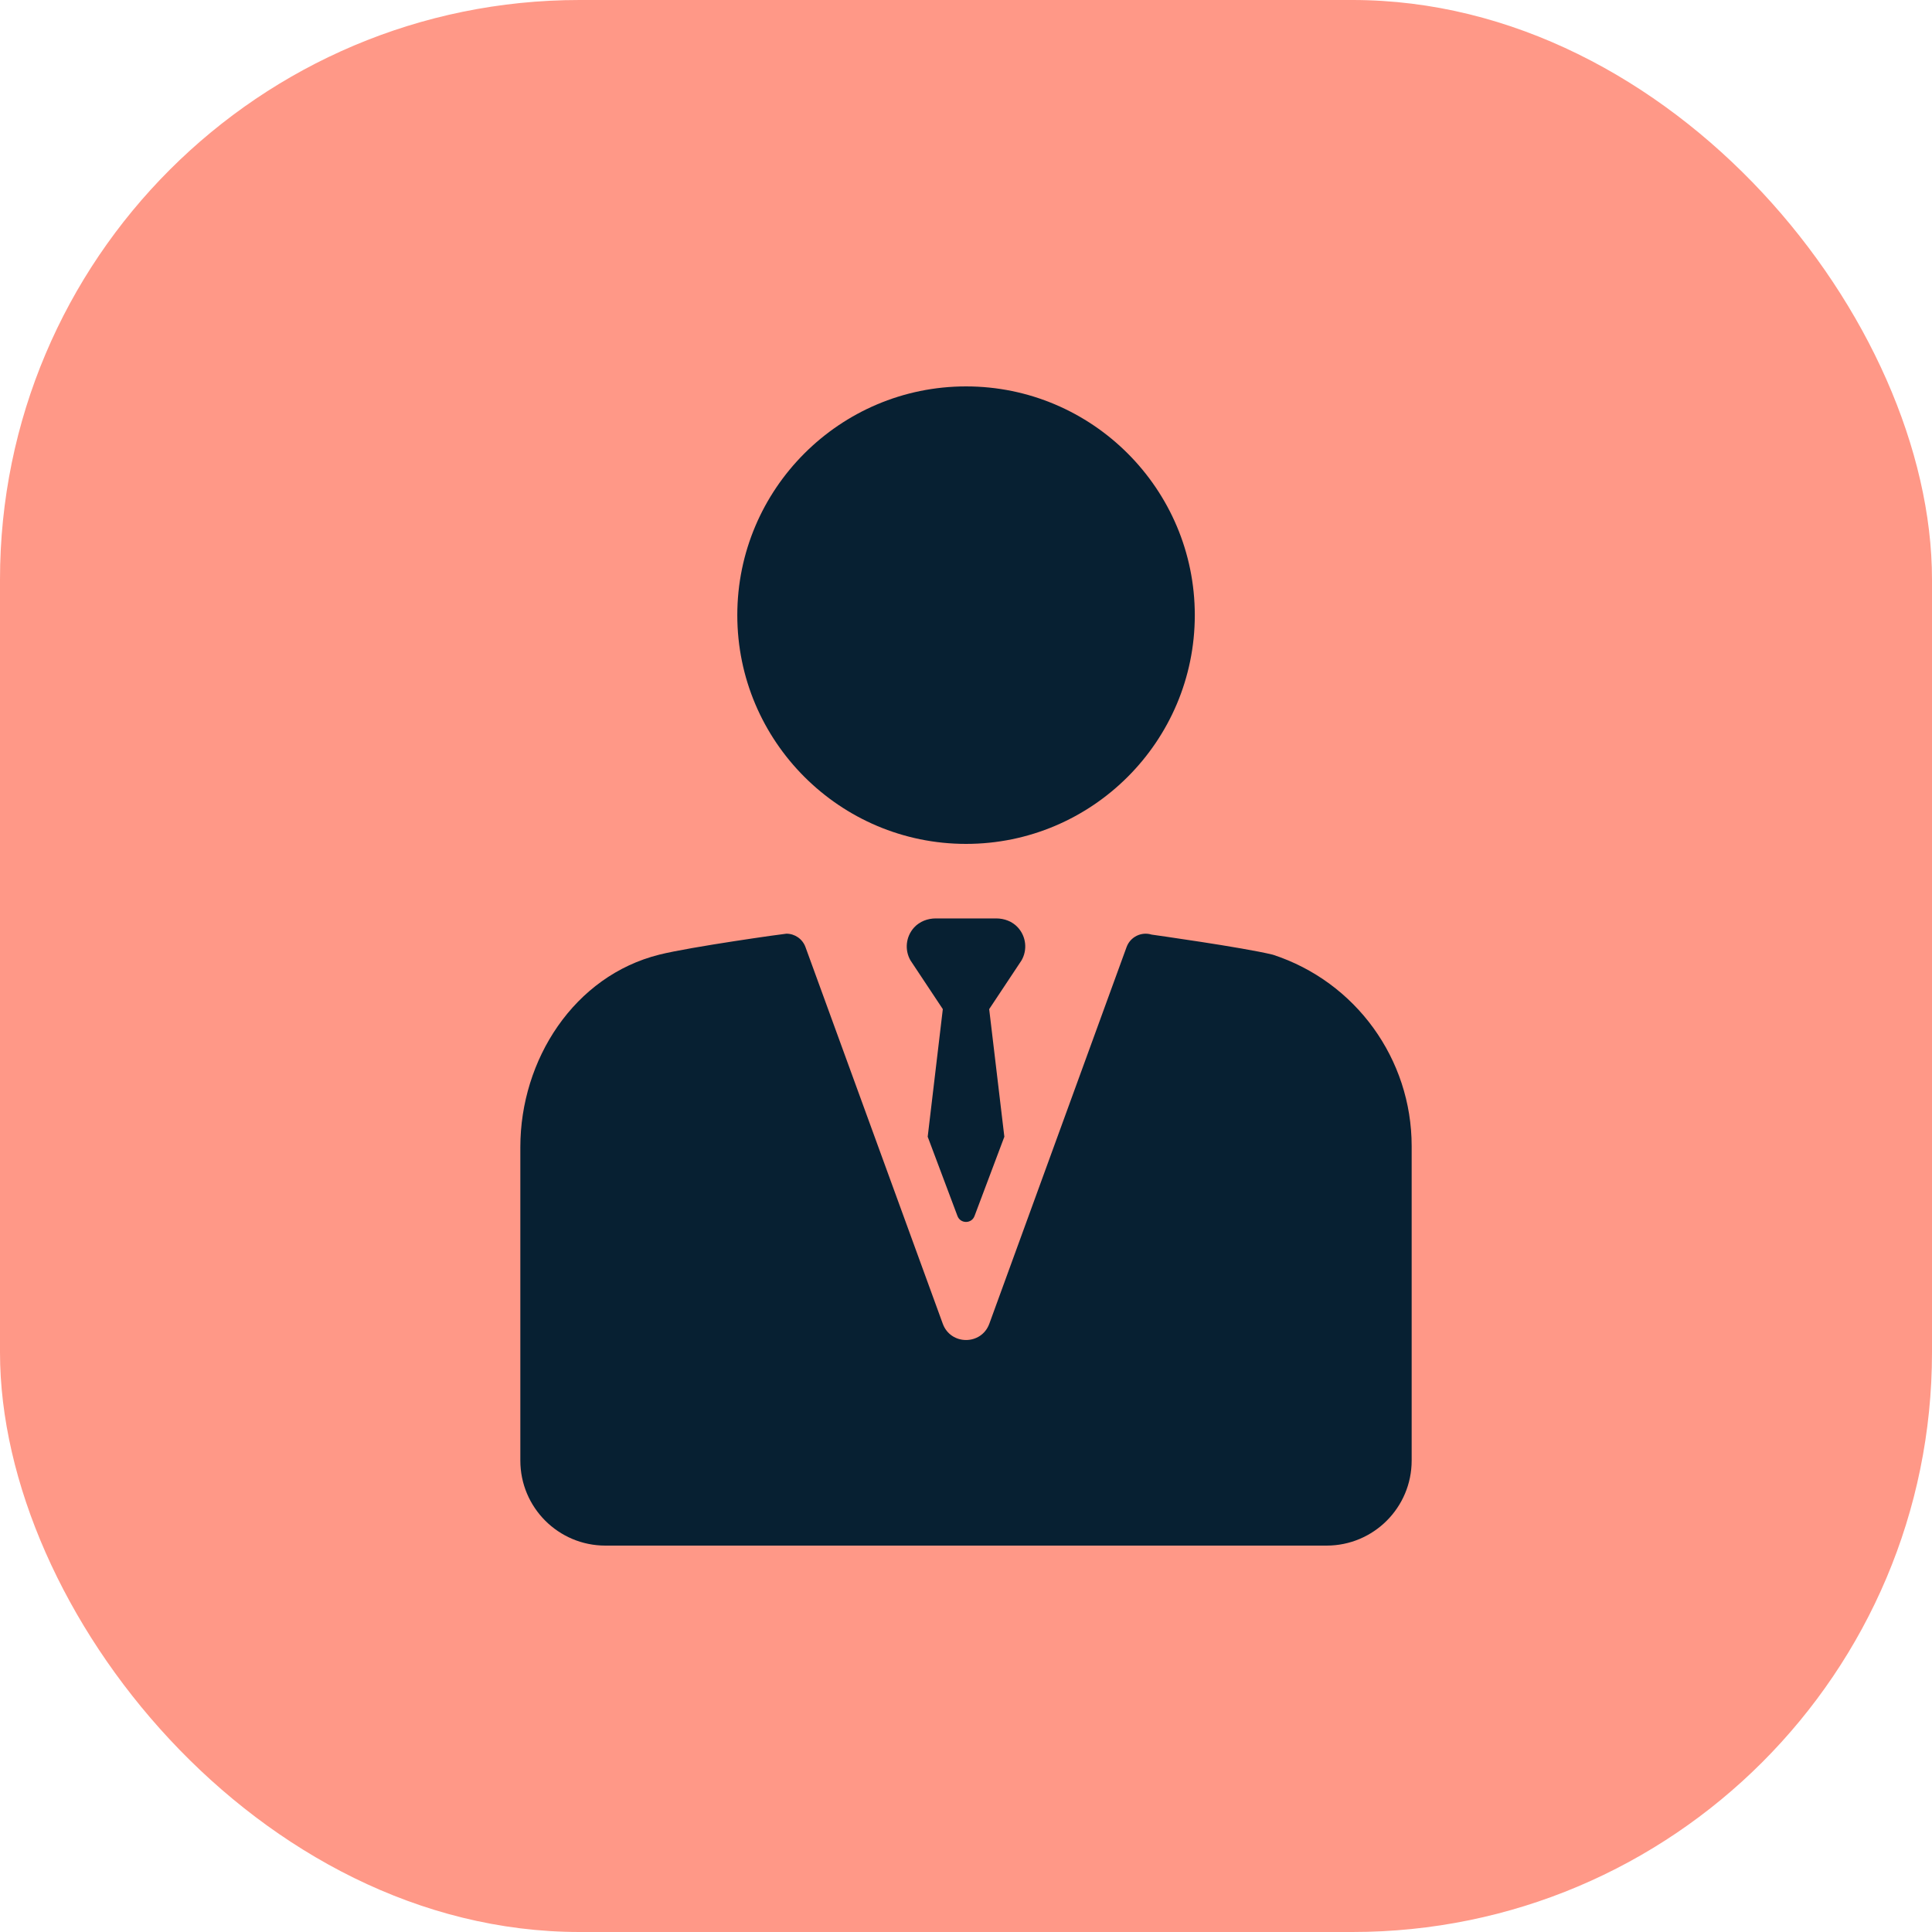
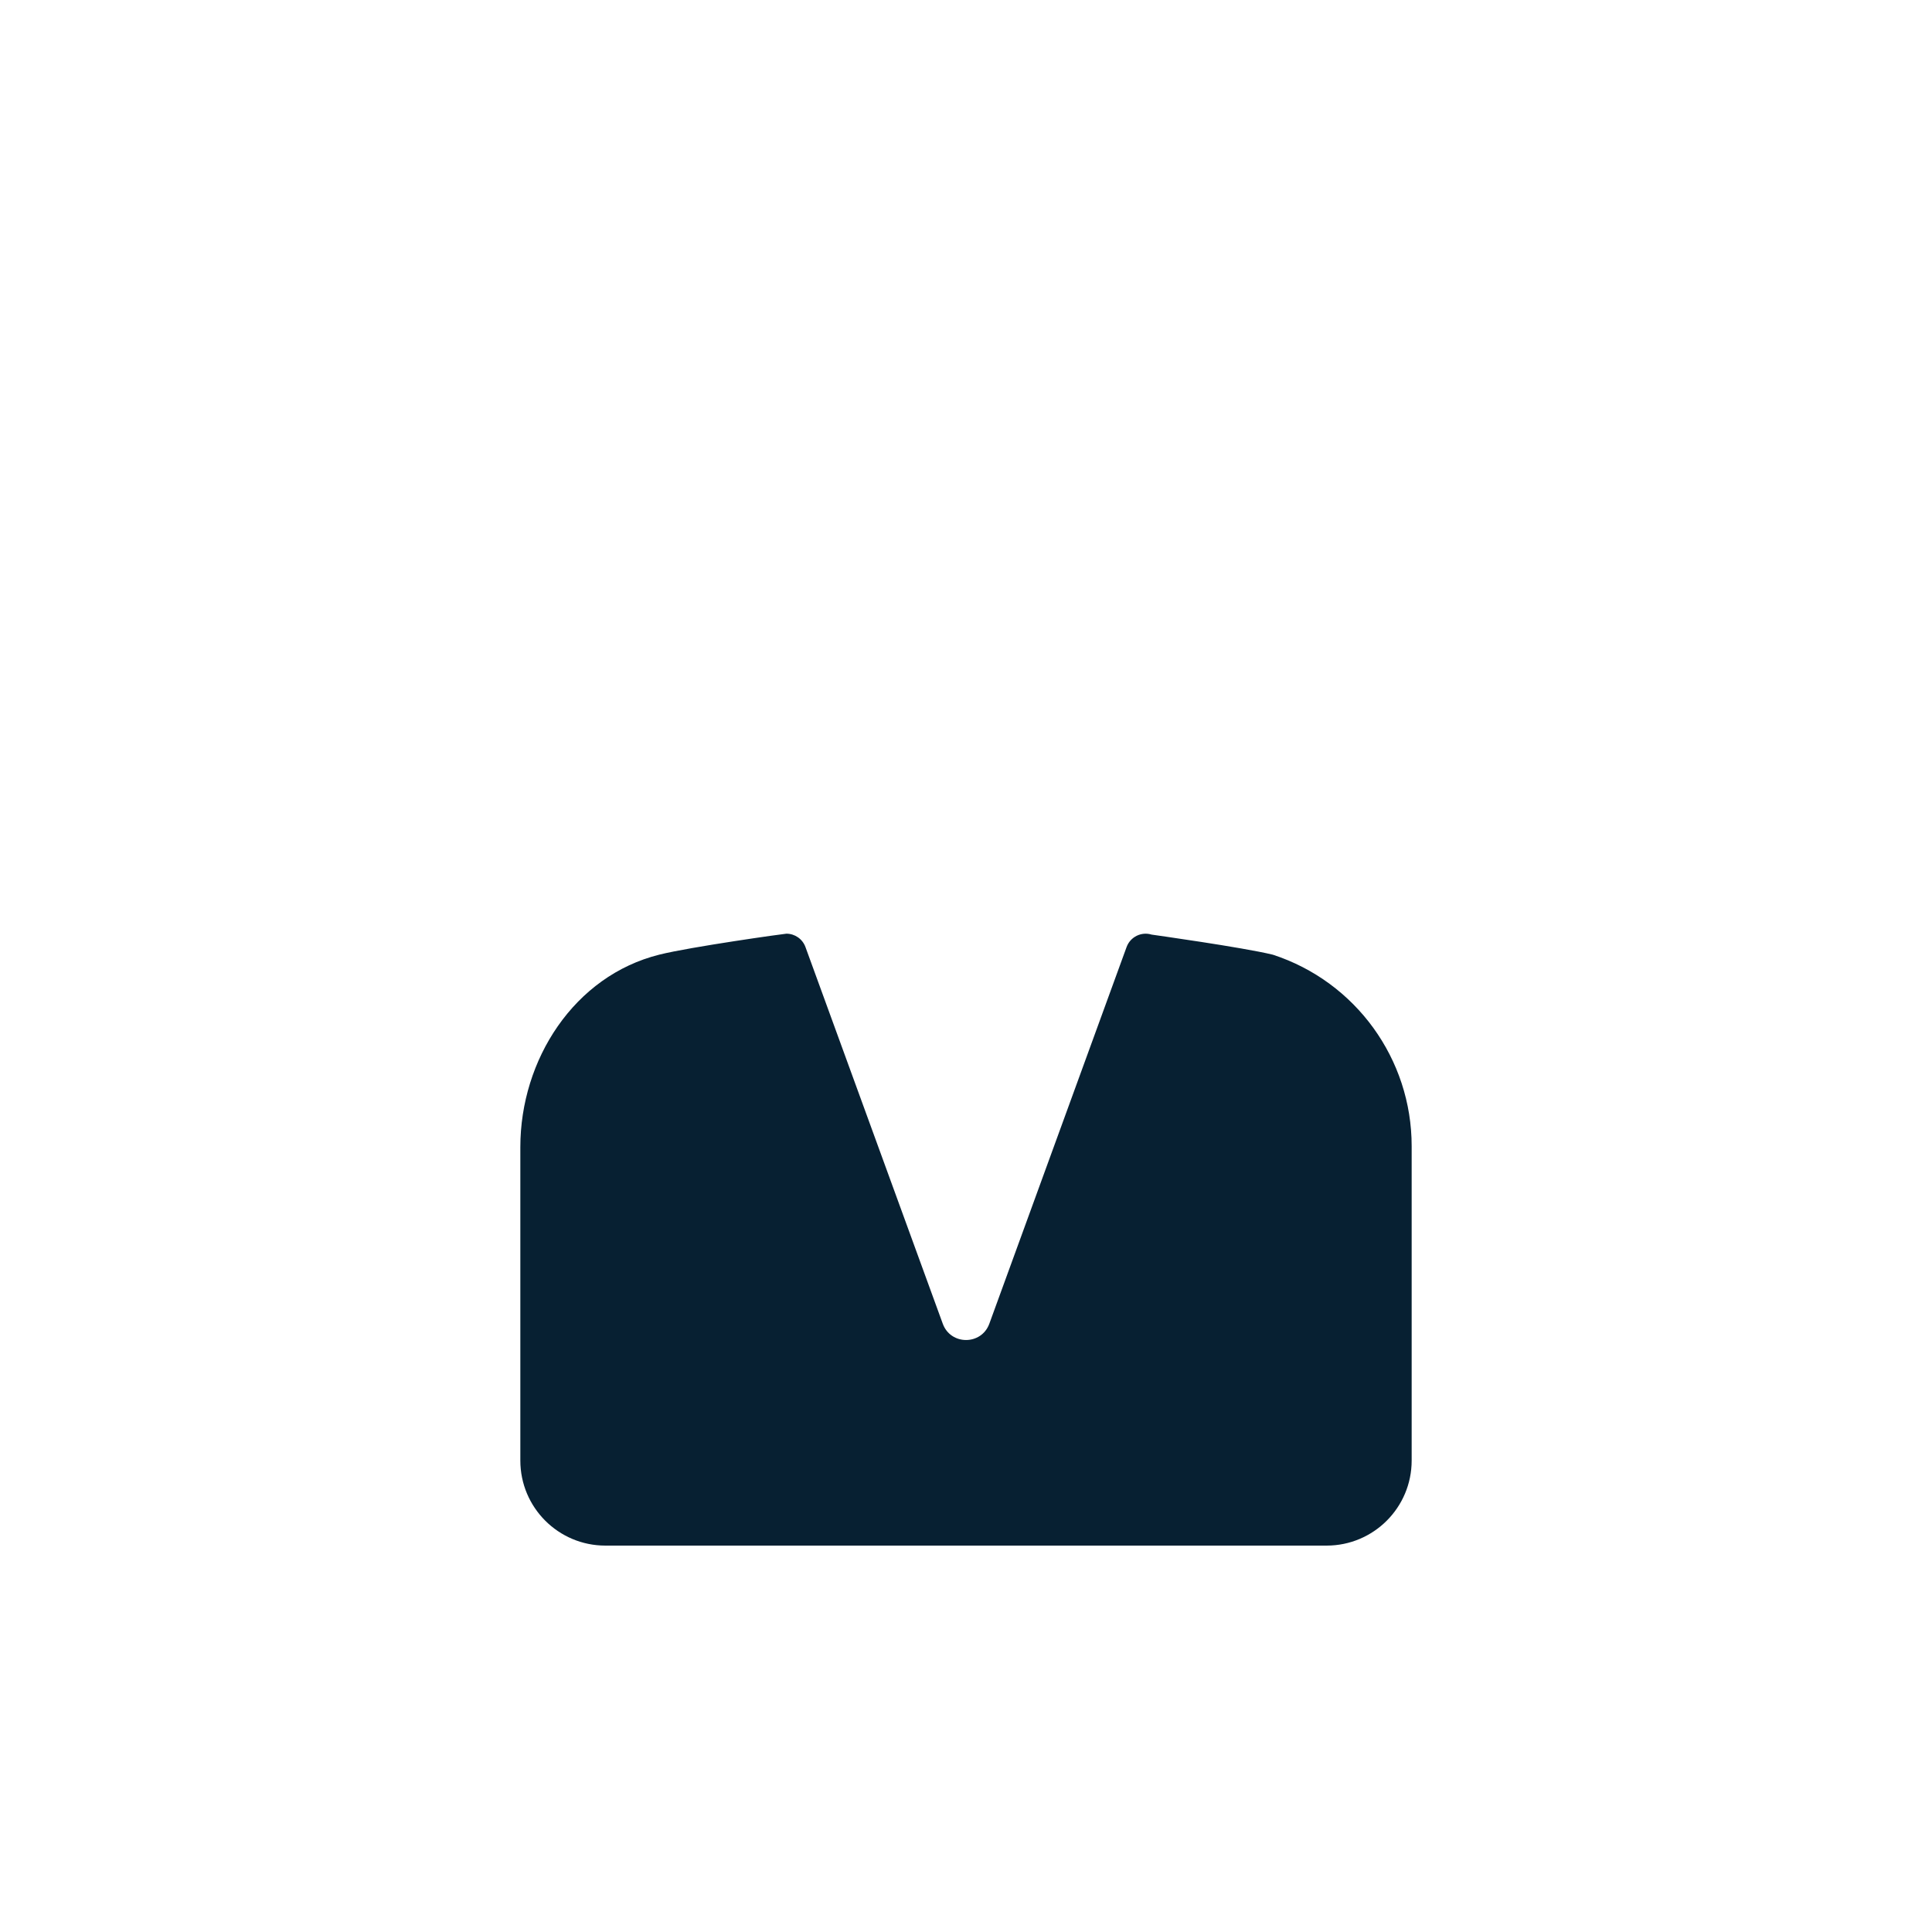
<svg xmlns="http://www.w3.org/2000/svg" width="40" height="40" viewBox="0 0 40 40" fill="none">
-   <rect width="40" height="40" rx="12" fill="#FF9887" />
-   <path d="M20.001 17.472C22.612 17.472 24.737 15.348 24.737 12.736C24.737 10.124 22.612 8 20.001 8C17.389 8 15.265 10.124 15.265 12.736C15.265 15.348 17.389 17.472 20.001 17.472Z" fill="#072032" />
  <path d="M26.356 19.767C26.354 19.767 26.35 19.765 26.348 19.765C25.731 19.614 23.843 19.35 23.843 19.35C23.63 19.284 23.402 19.397 23.325 19.607L20.483 27.406C20.319 27.856 19.683 27.856 19.519 27.406L16.676 19.607C16.614 19.438 16.454 19.331 16.282 19.331C16.242 19.331 14.3 19.603 13.654 19.764C11.887 20.203 10.773 21.94 10.773 23.75V30.239C10.773 31.212 11.562 32 12.534 32H27.466C28.438 32 29.227 31.212 29.227 30.239V23.729C29.227 21.926 28.069 20.327 26.356 19.767Z" fill="#072032" />
-   <path d="M21.073 19.201C20.959 19.077 20.794 19.015 20.626 19.015H19.374C19.207 19.015 19.041 19.077 18.927 19.201C18.752 19.392 18.726 19.669 18.851 19.885L19.52 20.893L19.207 23.535L19.823 25.175C19.884 25.34 20.117 25.34 20.177 25.175L20.794 23.535L20.48 20.893L21.149 19.885C21.274 19.669 21.248 19.392 21.073 19.201Z" fill="#072032" />
</svg>